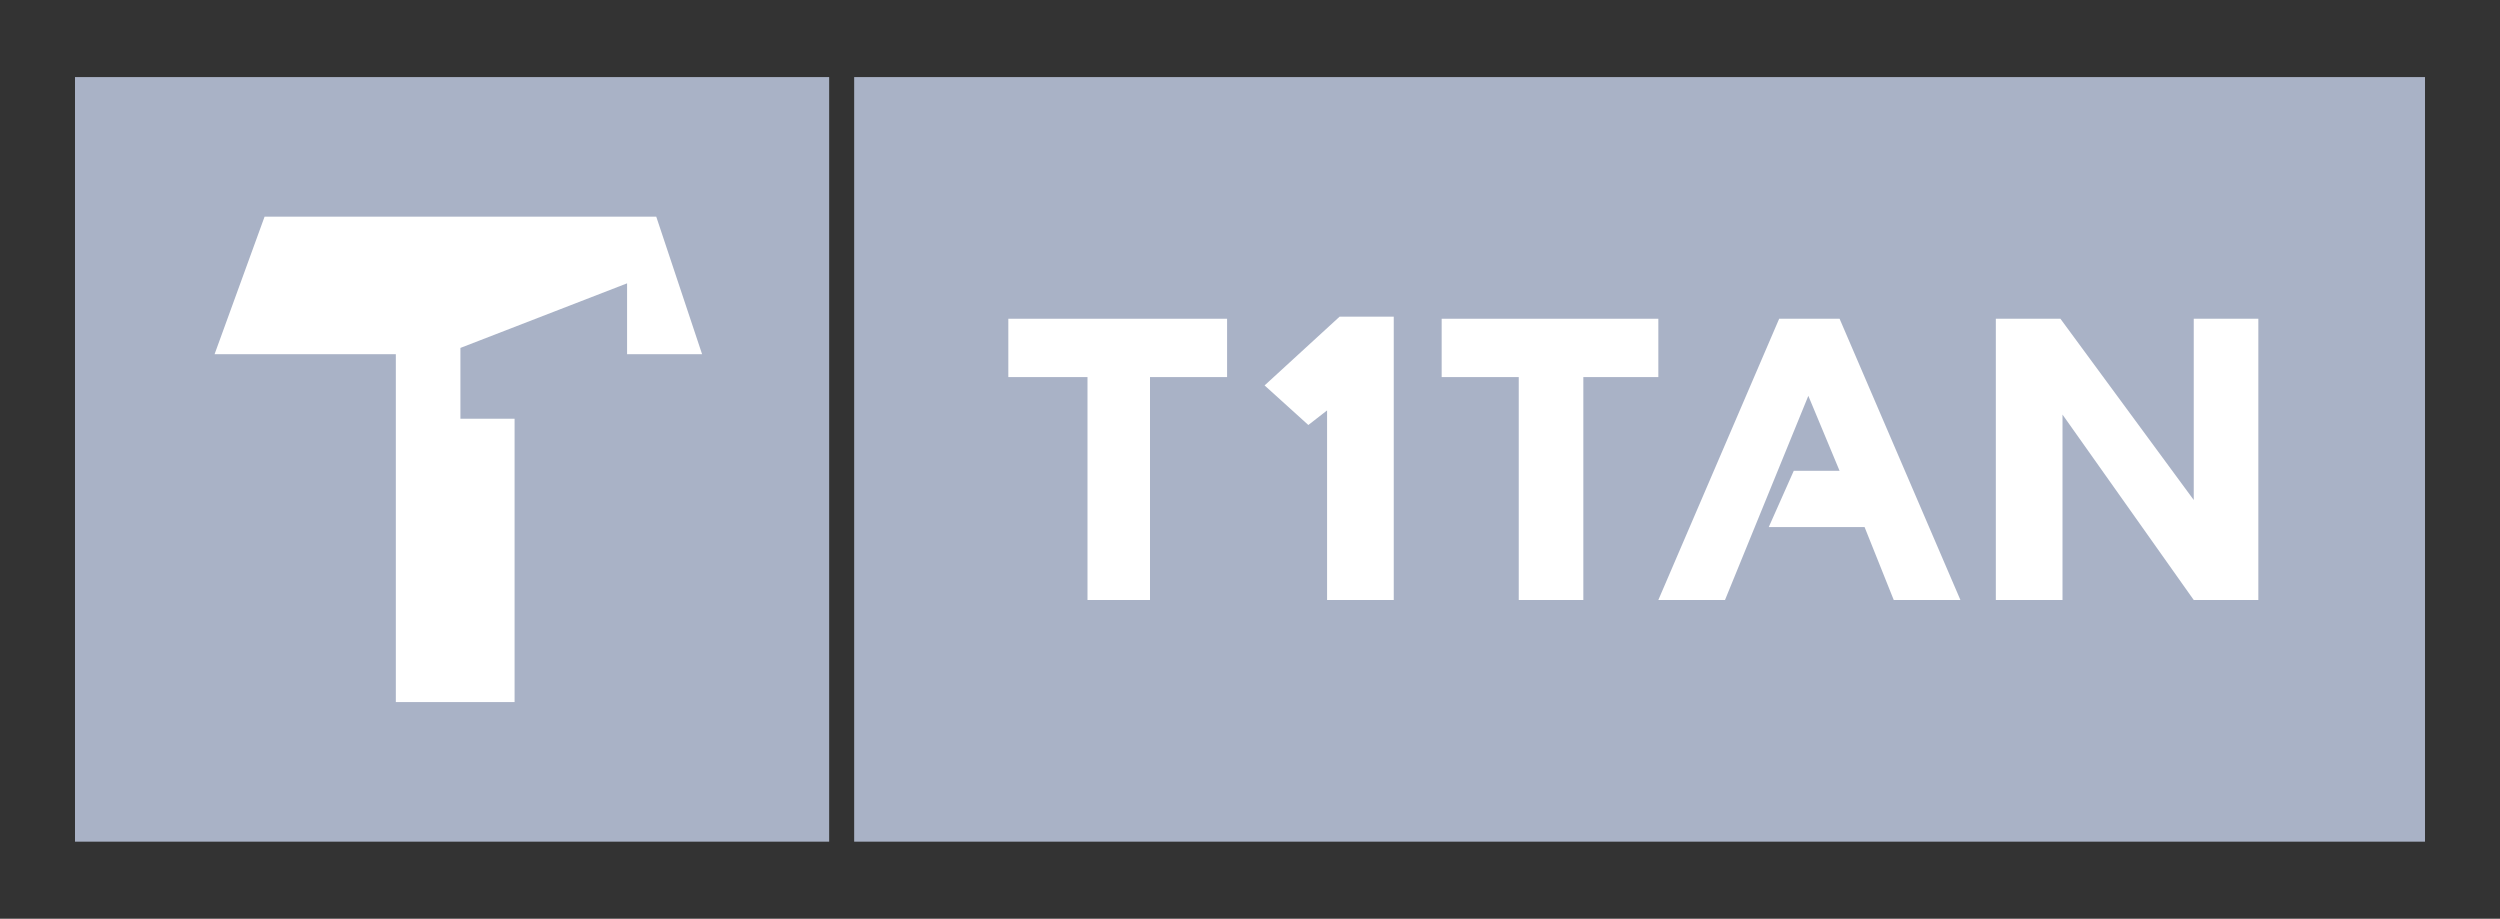
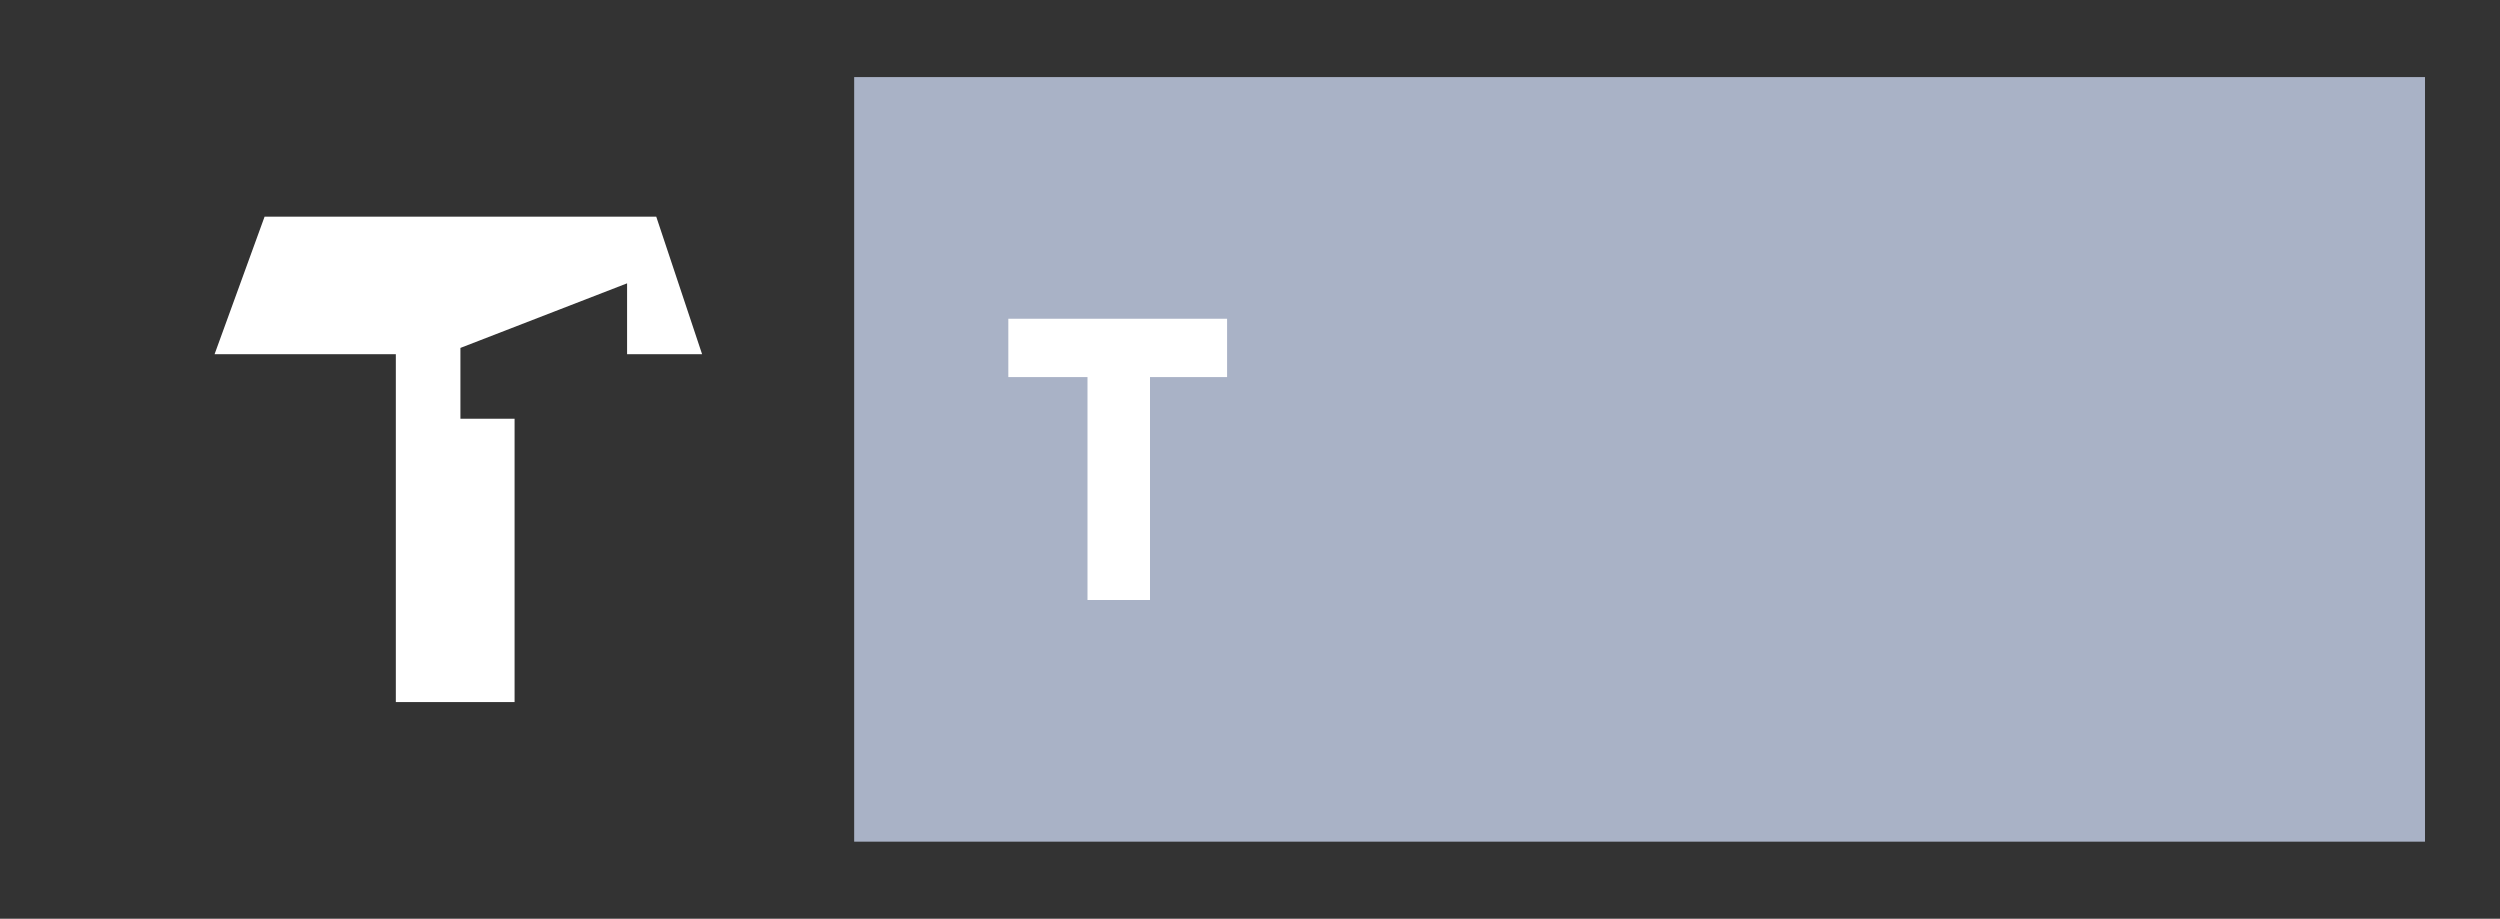
<svg xmlns="http://www.w3.org/2000/svg" version="1.1" id="Ebene_1" x="0px" y="0px" viewBox="0 0 120 44.1" style="enable-background:new 0 0 120 44.1;" xml:space="preserve">
  <rect x="0" y="0" width="120" height="44.1" fill="#333333" stroke="none" />
  <style type="text/css">
	.st0{fill:#A9B2C6;}
	.st1{fill:#FFFFFF;}
</style>
  <g>
-     <rect x="3.6" y="3.7" class="st0" width="36.2" height="36.7" />
    <rect x="41" y="3.7" class="st0" width="75.4" height="36.7" />
    <polygon class="st1" points="12.7,10.4 31.5,10.4 33.7,17 30.1,17 30.1,13.6 22.1,16.7 22.1,20.1 24.7,20.1 24.7,33.7 19,33.7    19,17 10.3,17  " />
    <g>
      <polygon class="st1" points="48.4,15.3 48.4,18.1 52.2,18.1 52.2,28.8 55.2,28.8 55.2,18.1 58.9,18.1 58.9,15.3   " />
-       <polygon class="st1" points="105.3,15.3 105.3,24 98.9,15.3 95.8,15.3 95.8,28.8 99,28.8 99,19.9 105.3,28.8 108.4,28.8     108.4,15.3   " />
-       <polygon class="st1" points="88.3,15.3 85.4,15.3 85.4,15.3 79.6,28.8 82.8,28.8 86.8,19 88.3,22.6 86.1,22.6 84.9,25.3     89.5,25.3 90.9,28.8 94.1,28.8   " />
-       <polygon class="st1" points="79.6,18.1 79.6,15.3 69.2,15.3 69.2,18.1 72.9,18.1 72.9,28.8 76,28.8 76,18.1   " />
-       <polygon class="st1" points="60.7,18.5 62.8,20.4 63.7,19.7 63.7,28.8 66.9,28.8 66.9,15.2 64.3,15.2   " />
    </g>
  </g>
</svg>